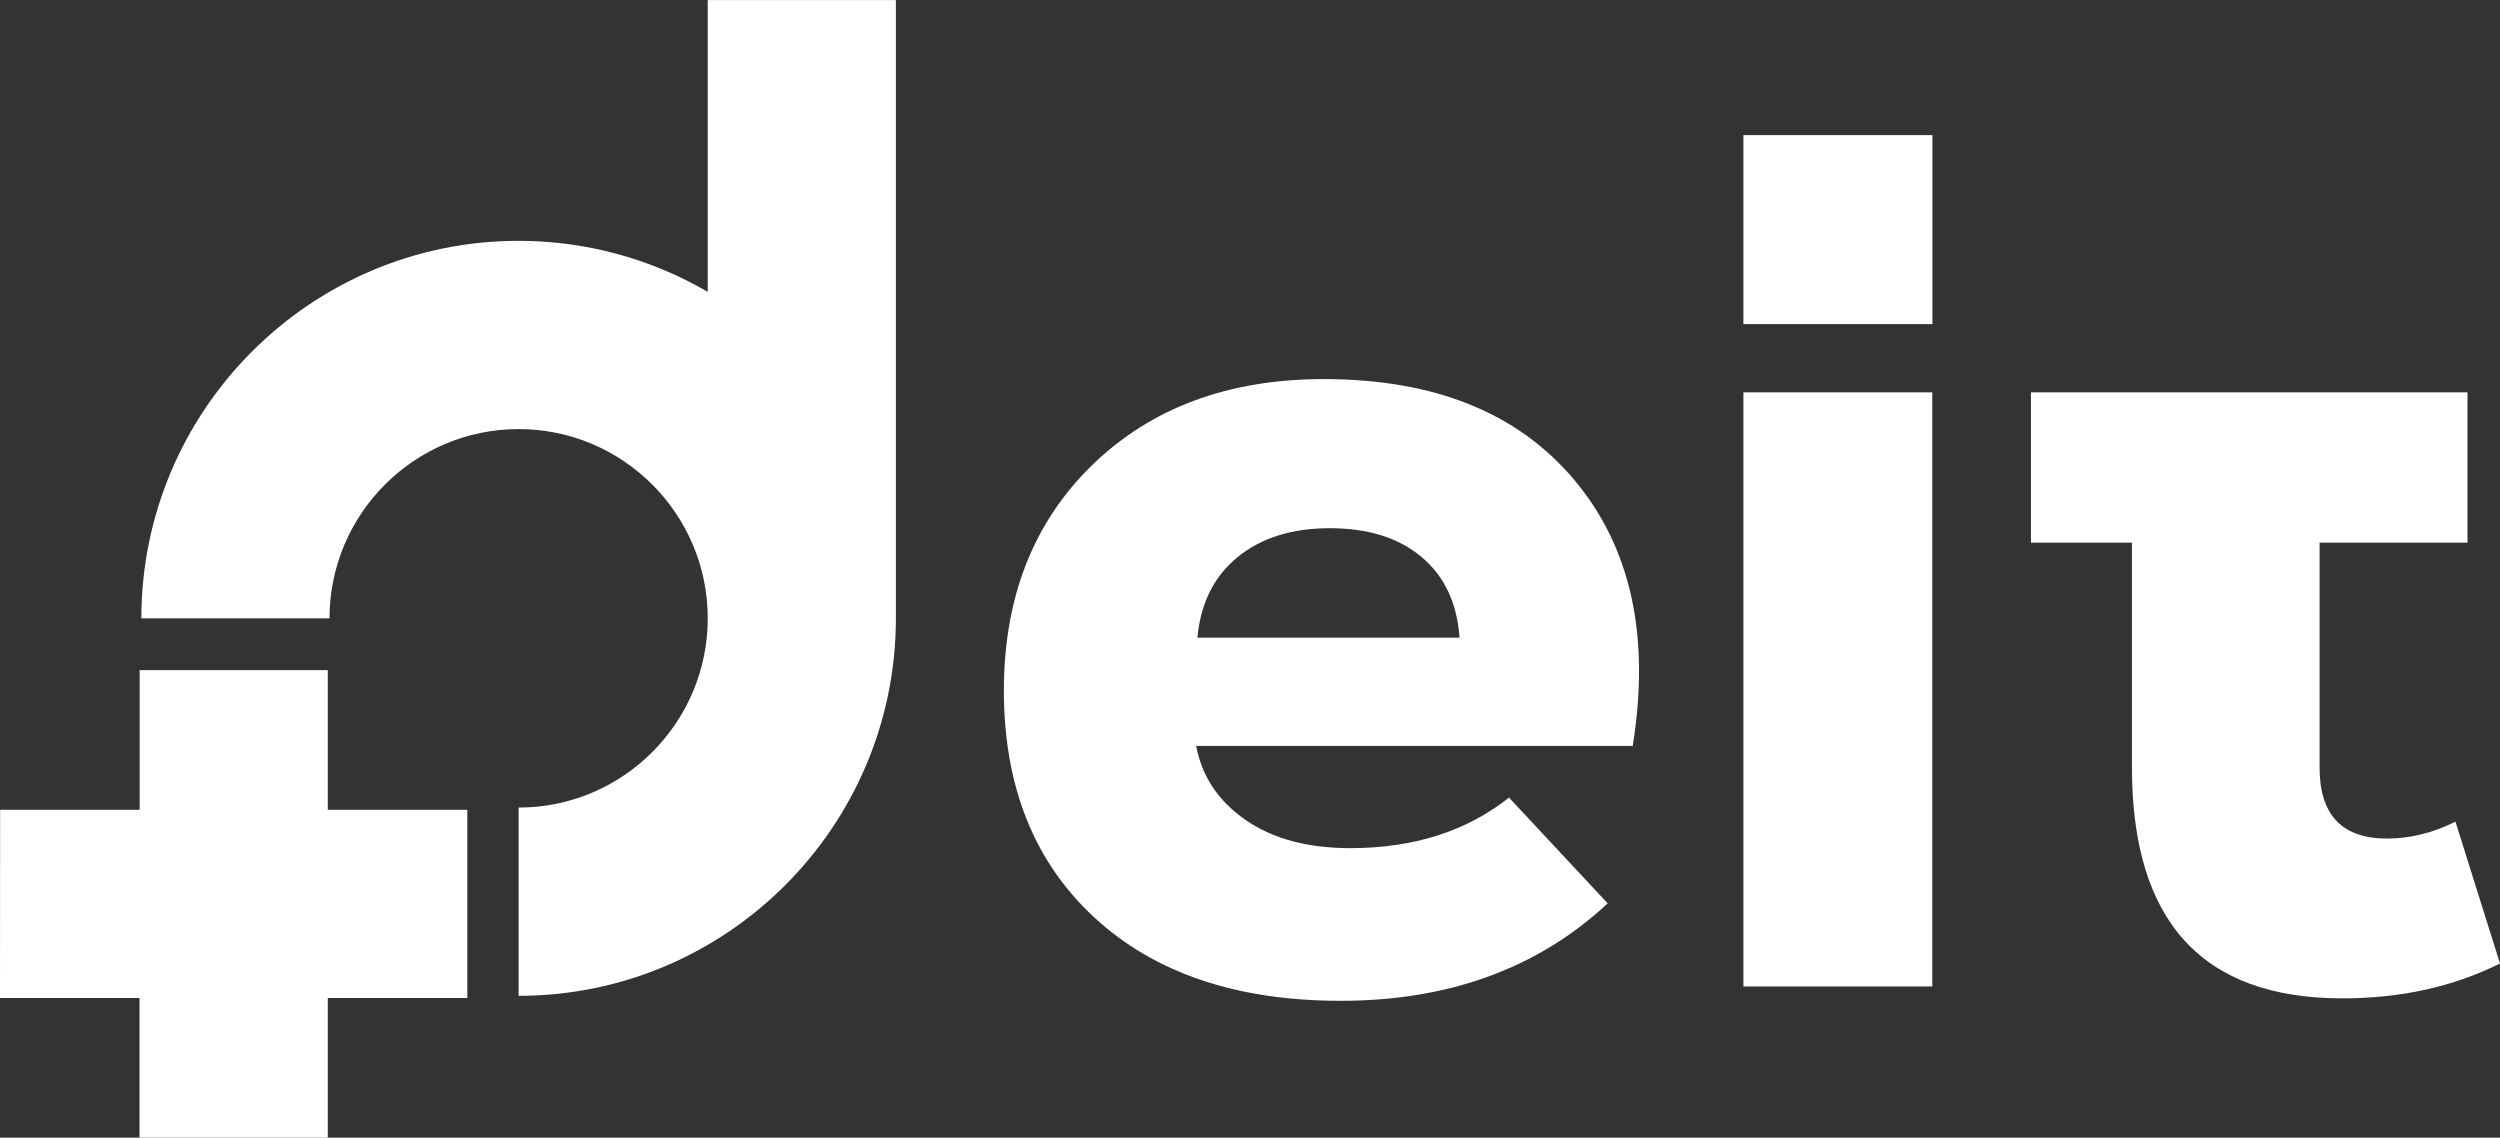
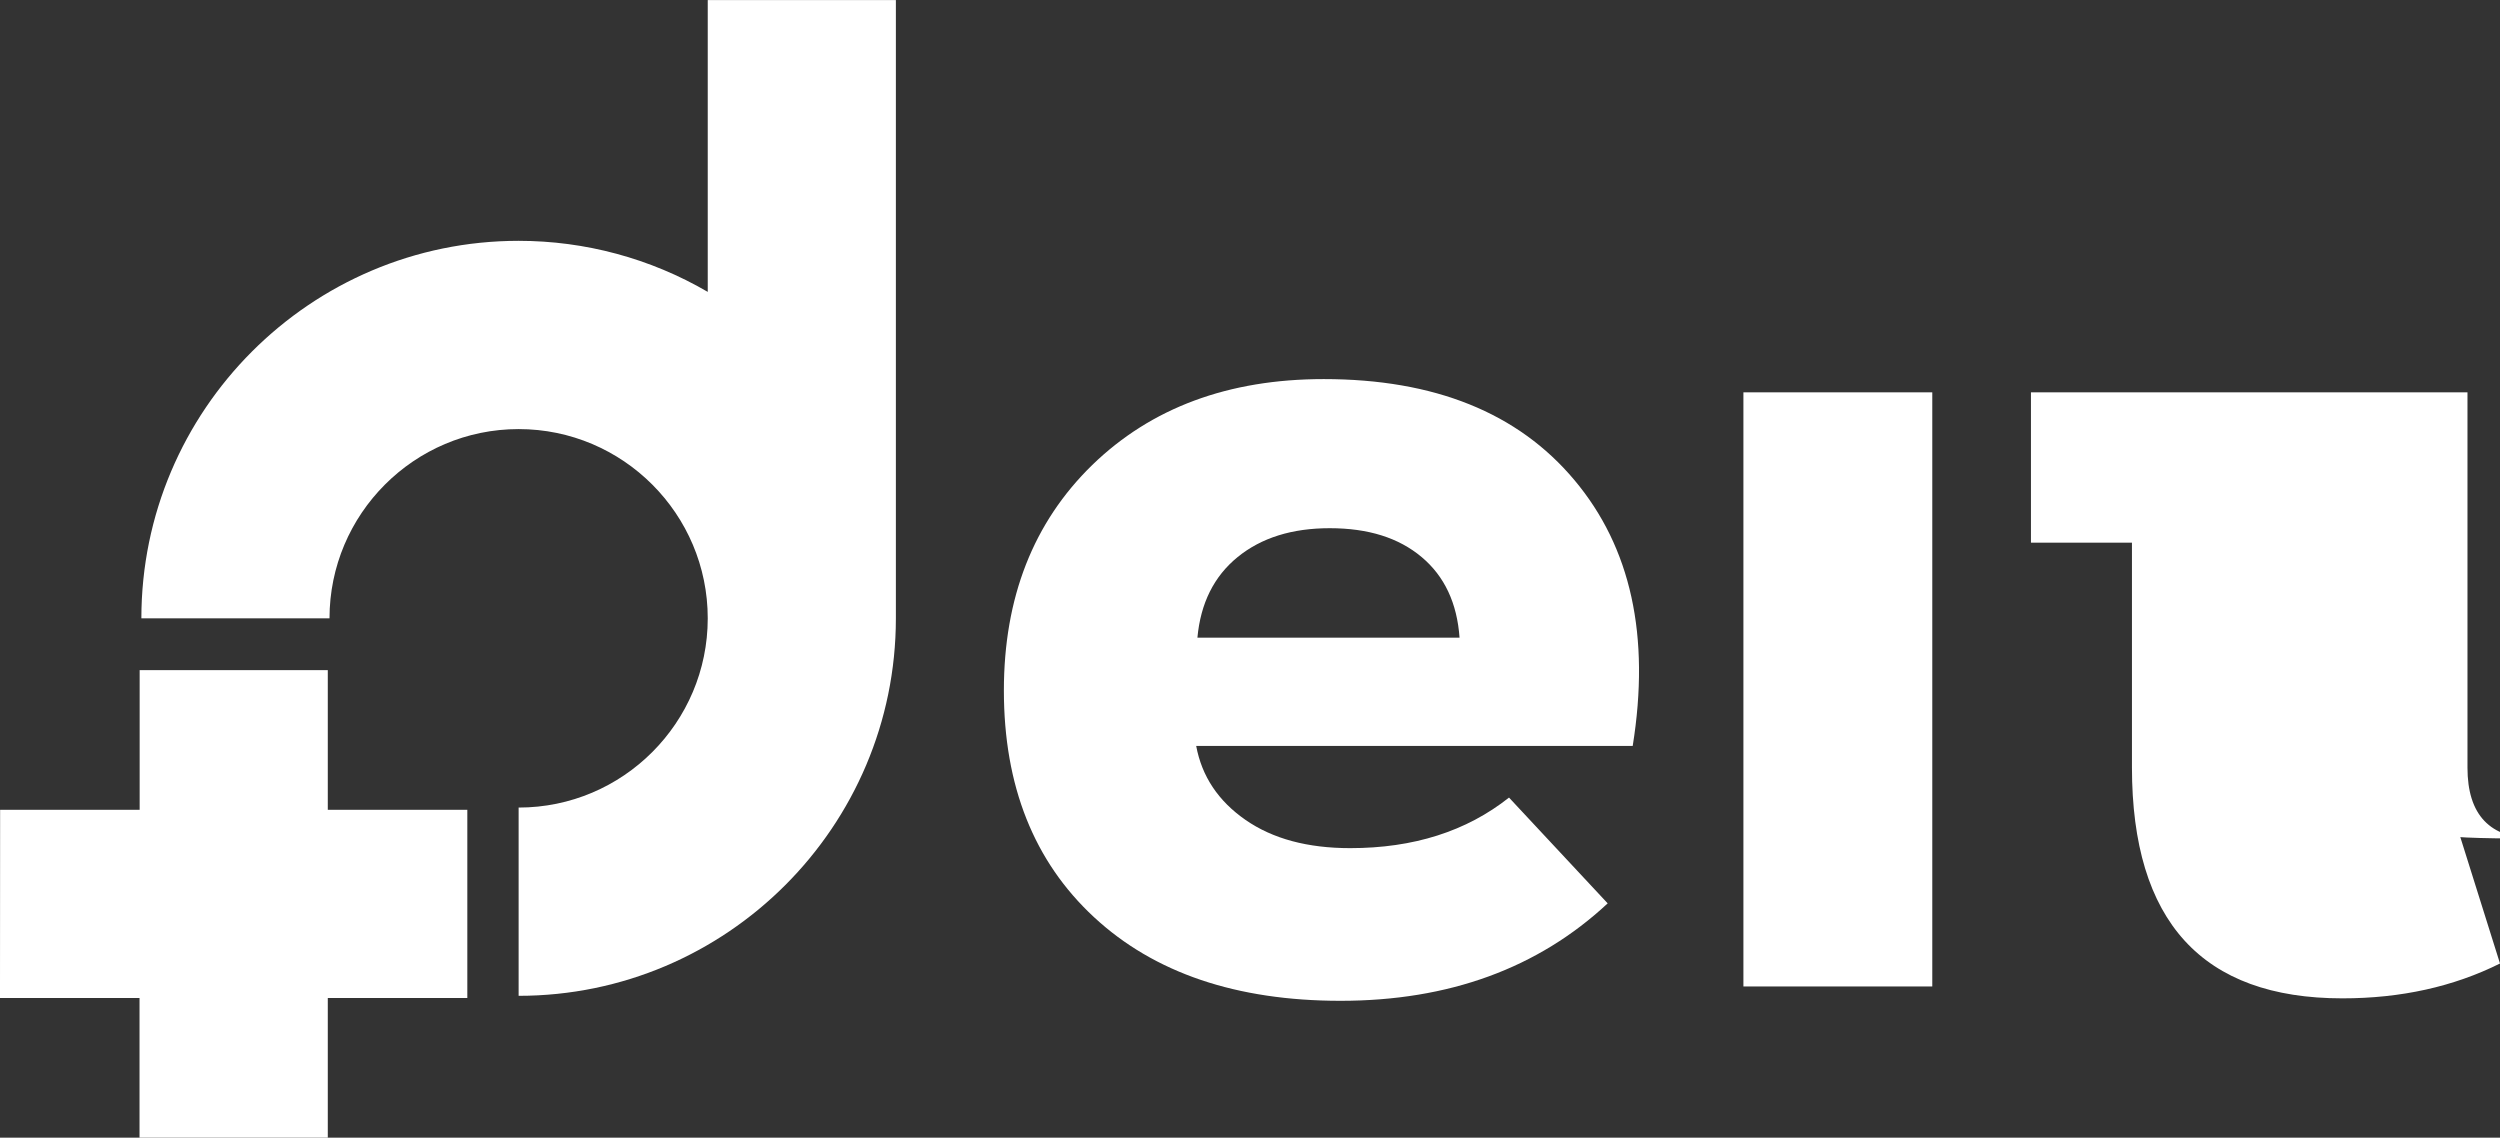
<svg xmlns="http://www.w3.org/2000/svg" version="1.1" id="Layer_1" x="0px" y="0px" viewBox="0 0 2037.1 927" style="enable-background:new 0 0 2037.1 927;" xml:space="preserve">
  <rect x="0" y="0" width="2037.1" height="927" fill="#333333" stroke="none" />
  <style type="text/css">
	.st0{fill:#FFFFFF;}
</style>
  <g id="logo" transform="translate(-21 -109.001)">
-     <path id="it" class="st0" d="M1441.6,912.8V428.7h153.9v484.1L1441.6,912.8L1441.6,912.8z M2021.8,778.5l36.3,115.6   c-37.9,18.9-80.7,28.4-128.4,28.4c-114.3,0-171.5-62.7-171.5-188.2V551.2h-82.3V428.7h355.7v122.5h-120.5v183.3   c0,38.5,18.3,57.8,54.9,57.8C1984.9,792.3,2003.5,787.7,2021.8,778.5z" />
-     <rect id="punto" x="1441.6" y="219.1" class="st0" width="154" height="154" />
+     <path id="it" class="st0" d="M1441.6,912.8V428.7h153.9v484.1L1441.6,912.8L1441.6,912.8z M2021.8,778.5l36.3,115.6   c-37.9,18.9-80.7,28.4-128.4,28.4c-114.3,0-171.5-62.7-171.5-188.2V551.2h-82.3V428.7h355.7v122.5v183.3   c0,38.5,18.3,57.8,54.9,57.8C1984.9,792.3,2003.5,787.7,2021.8,778.5z" />
    <path id="e" class="st0" d="M1099.6,417.9c90.2,0,158.3,27.4,204.3,82.3c46.1,54.9,61.9,127.1,47.5,216.6H995.7   c4.6,24.8,18,44.9,40.2,60.3c22.2,15.4,50.6,23,85.3,23c51.6,0,94.7-13.7,129.4-41.2l80.4,86.2c-56.8,52.9-129.4,79.4-217.6,79.4   c-84.9,0-151.9-22.7-200.9-68.1c-49-45.4-73.5-107-73.5-184.7c0-75.8,24-137,72-183.8C959,441.3,1021.9,417.9,1099.6,417.9z    M1104.5,539.4c-30.7,0-55.7,7.8-75,23.5c-19.3,15.7-30.2,37.6-32.8,65.7h213.6c-2-28.1-12.2-50-30.9-65.7   S1135.9,539.4,1104.5,539.4z" />
    <g id="d" transform="matrix(-1, 0, 0, -1, 1666.095, 1606.638)">
      <path id="_" class="st0" d="M1645.1,684.4h-113.7V570.6H1378v113.8h-113.7v153.4H1378v113.8h153.3V837.8H1645L1645.1,684.4z" />
      <path id="d-2" class="st0" d="M1376.6,993.8c0,85-69.1,154.2-154.1,154.2s-154.1-69.2-154.1-154.2s69.1-154.2,154.1-154.2V686.2    c-169.5,0-307.4,138-307.4,307.6v503.8h153.3v-237.8c46.8,27.3,99.9,41.6,154.1,41.6c169.5,0,307.4-138,307.4-307.6L1376.6,993.8    L1376.6,993.8z" />
    </g>
  </g>
</svg>